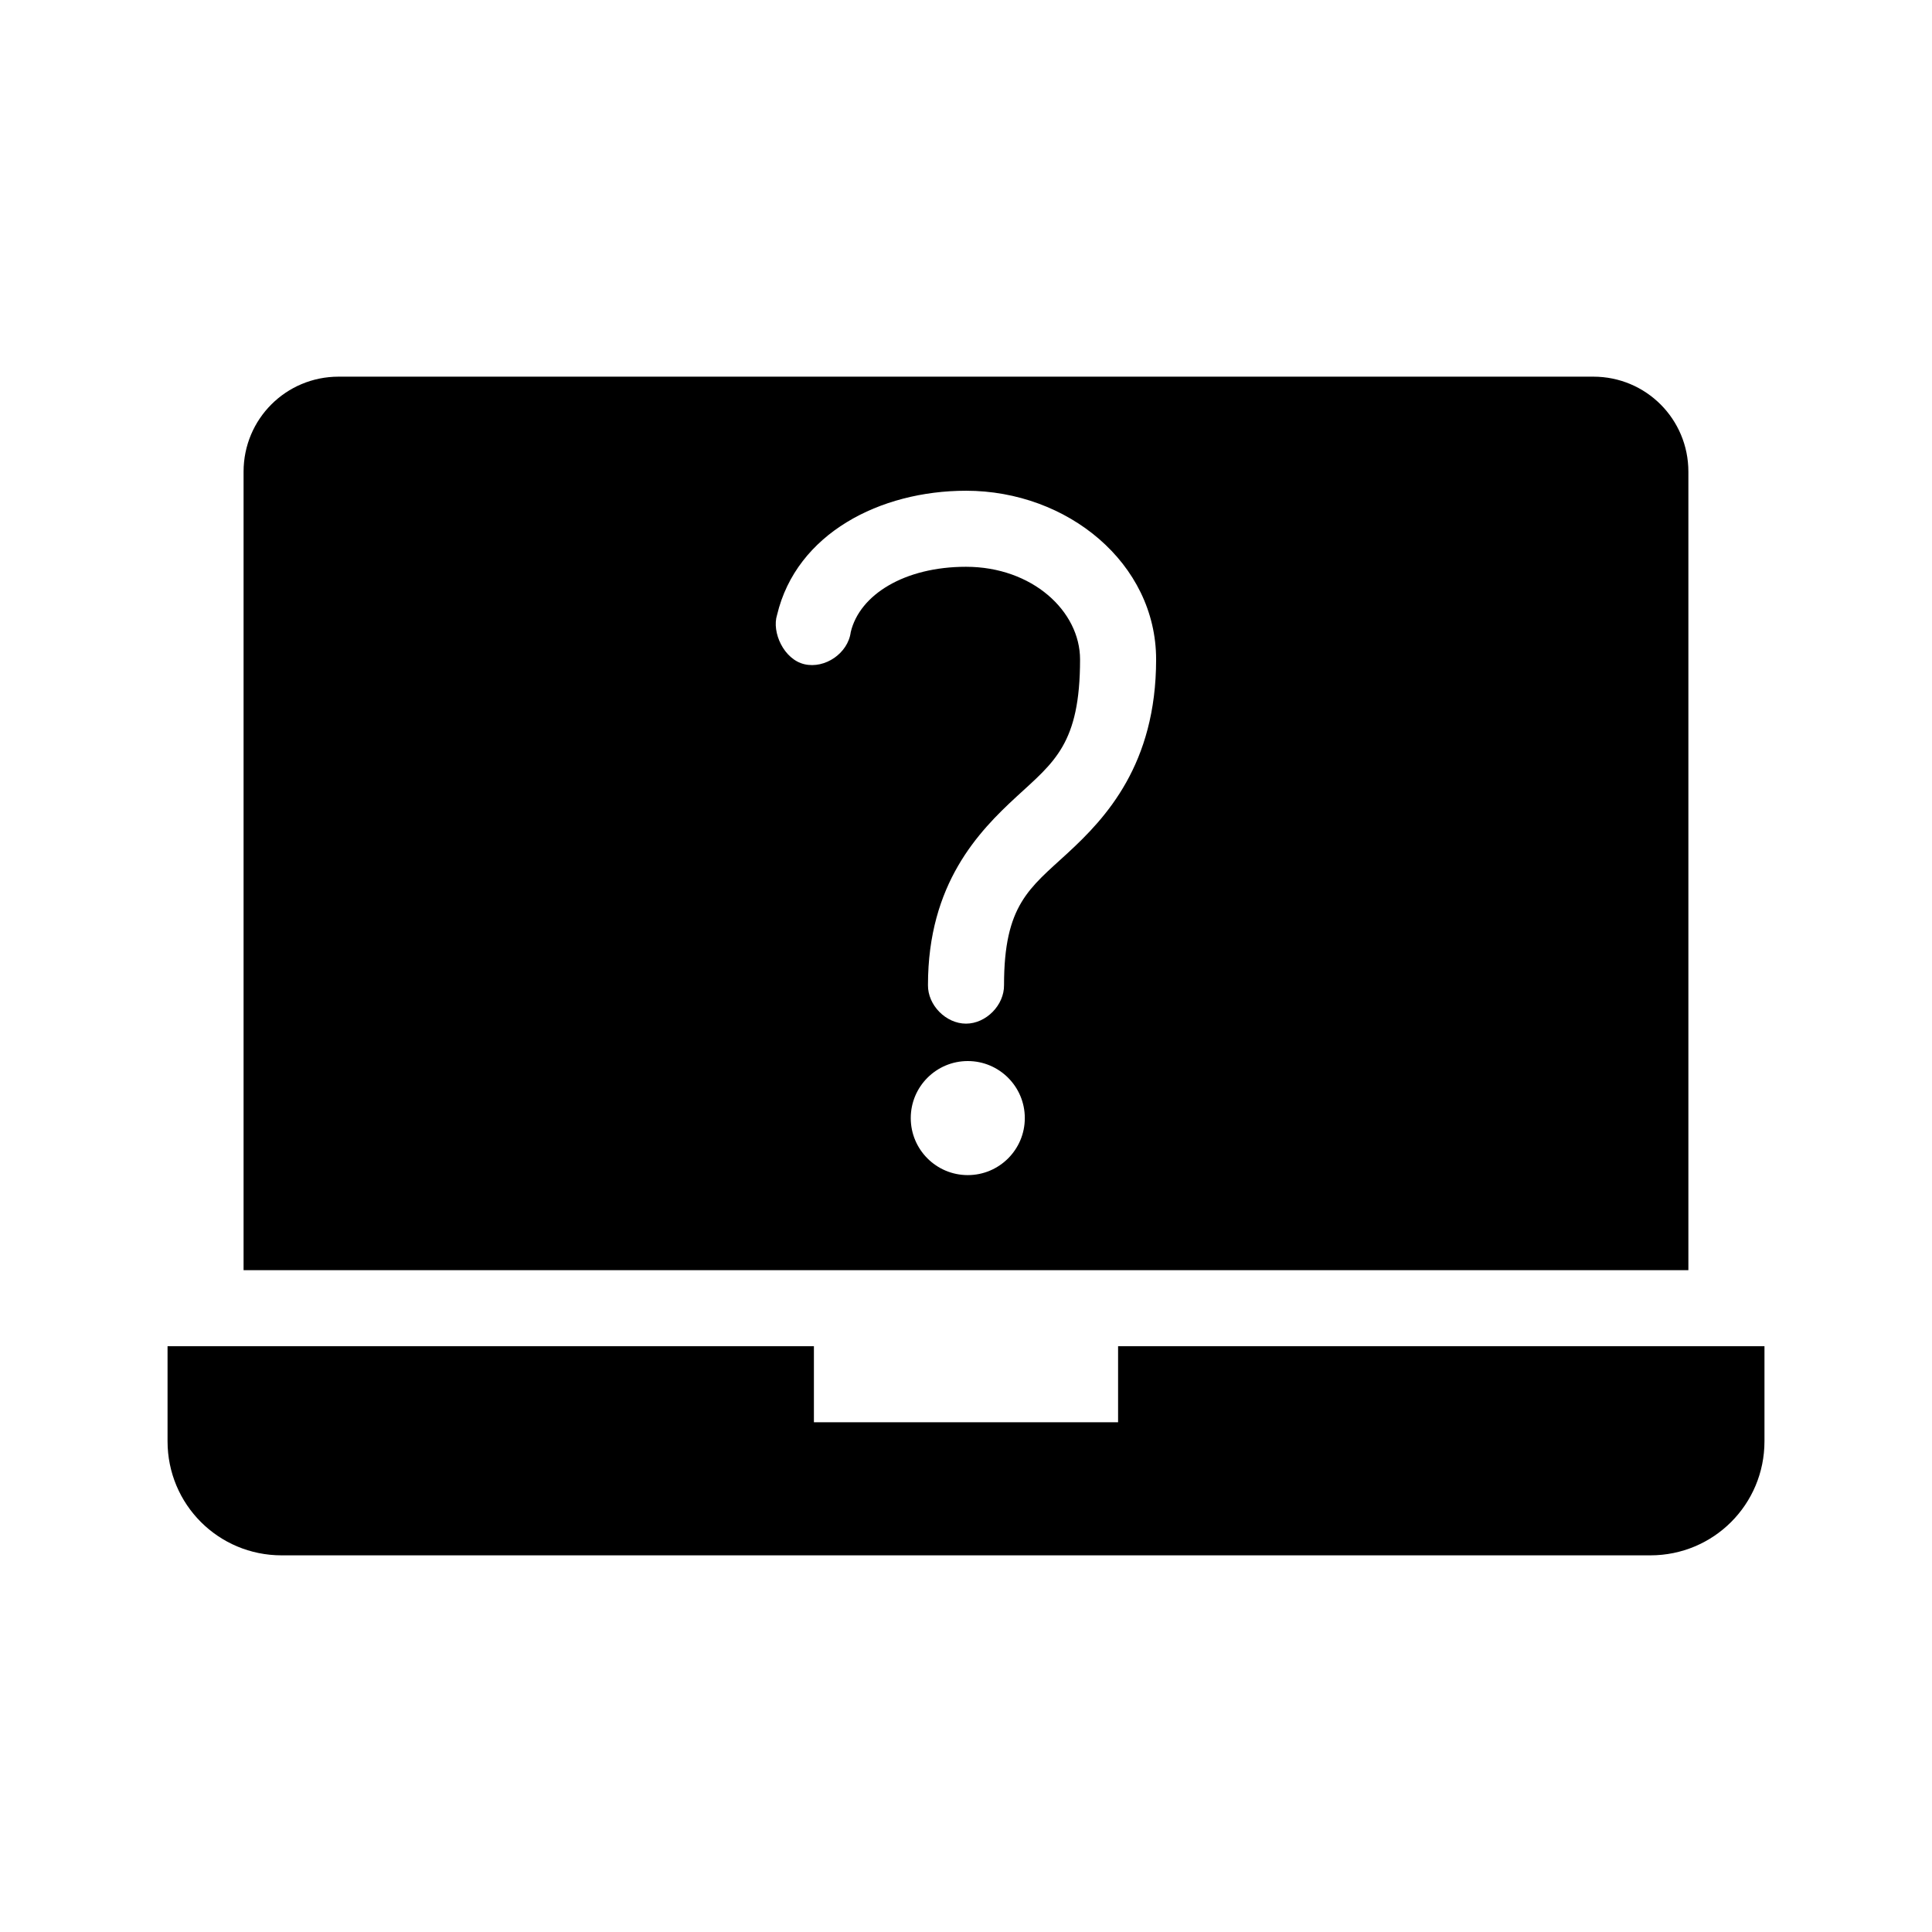
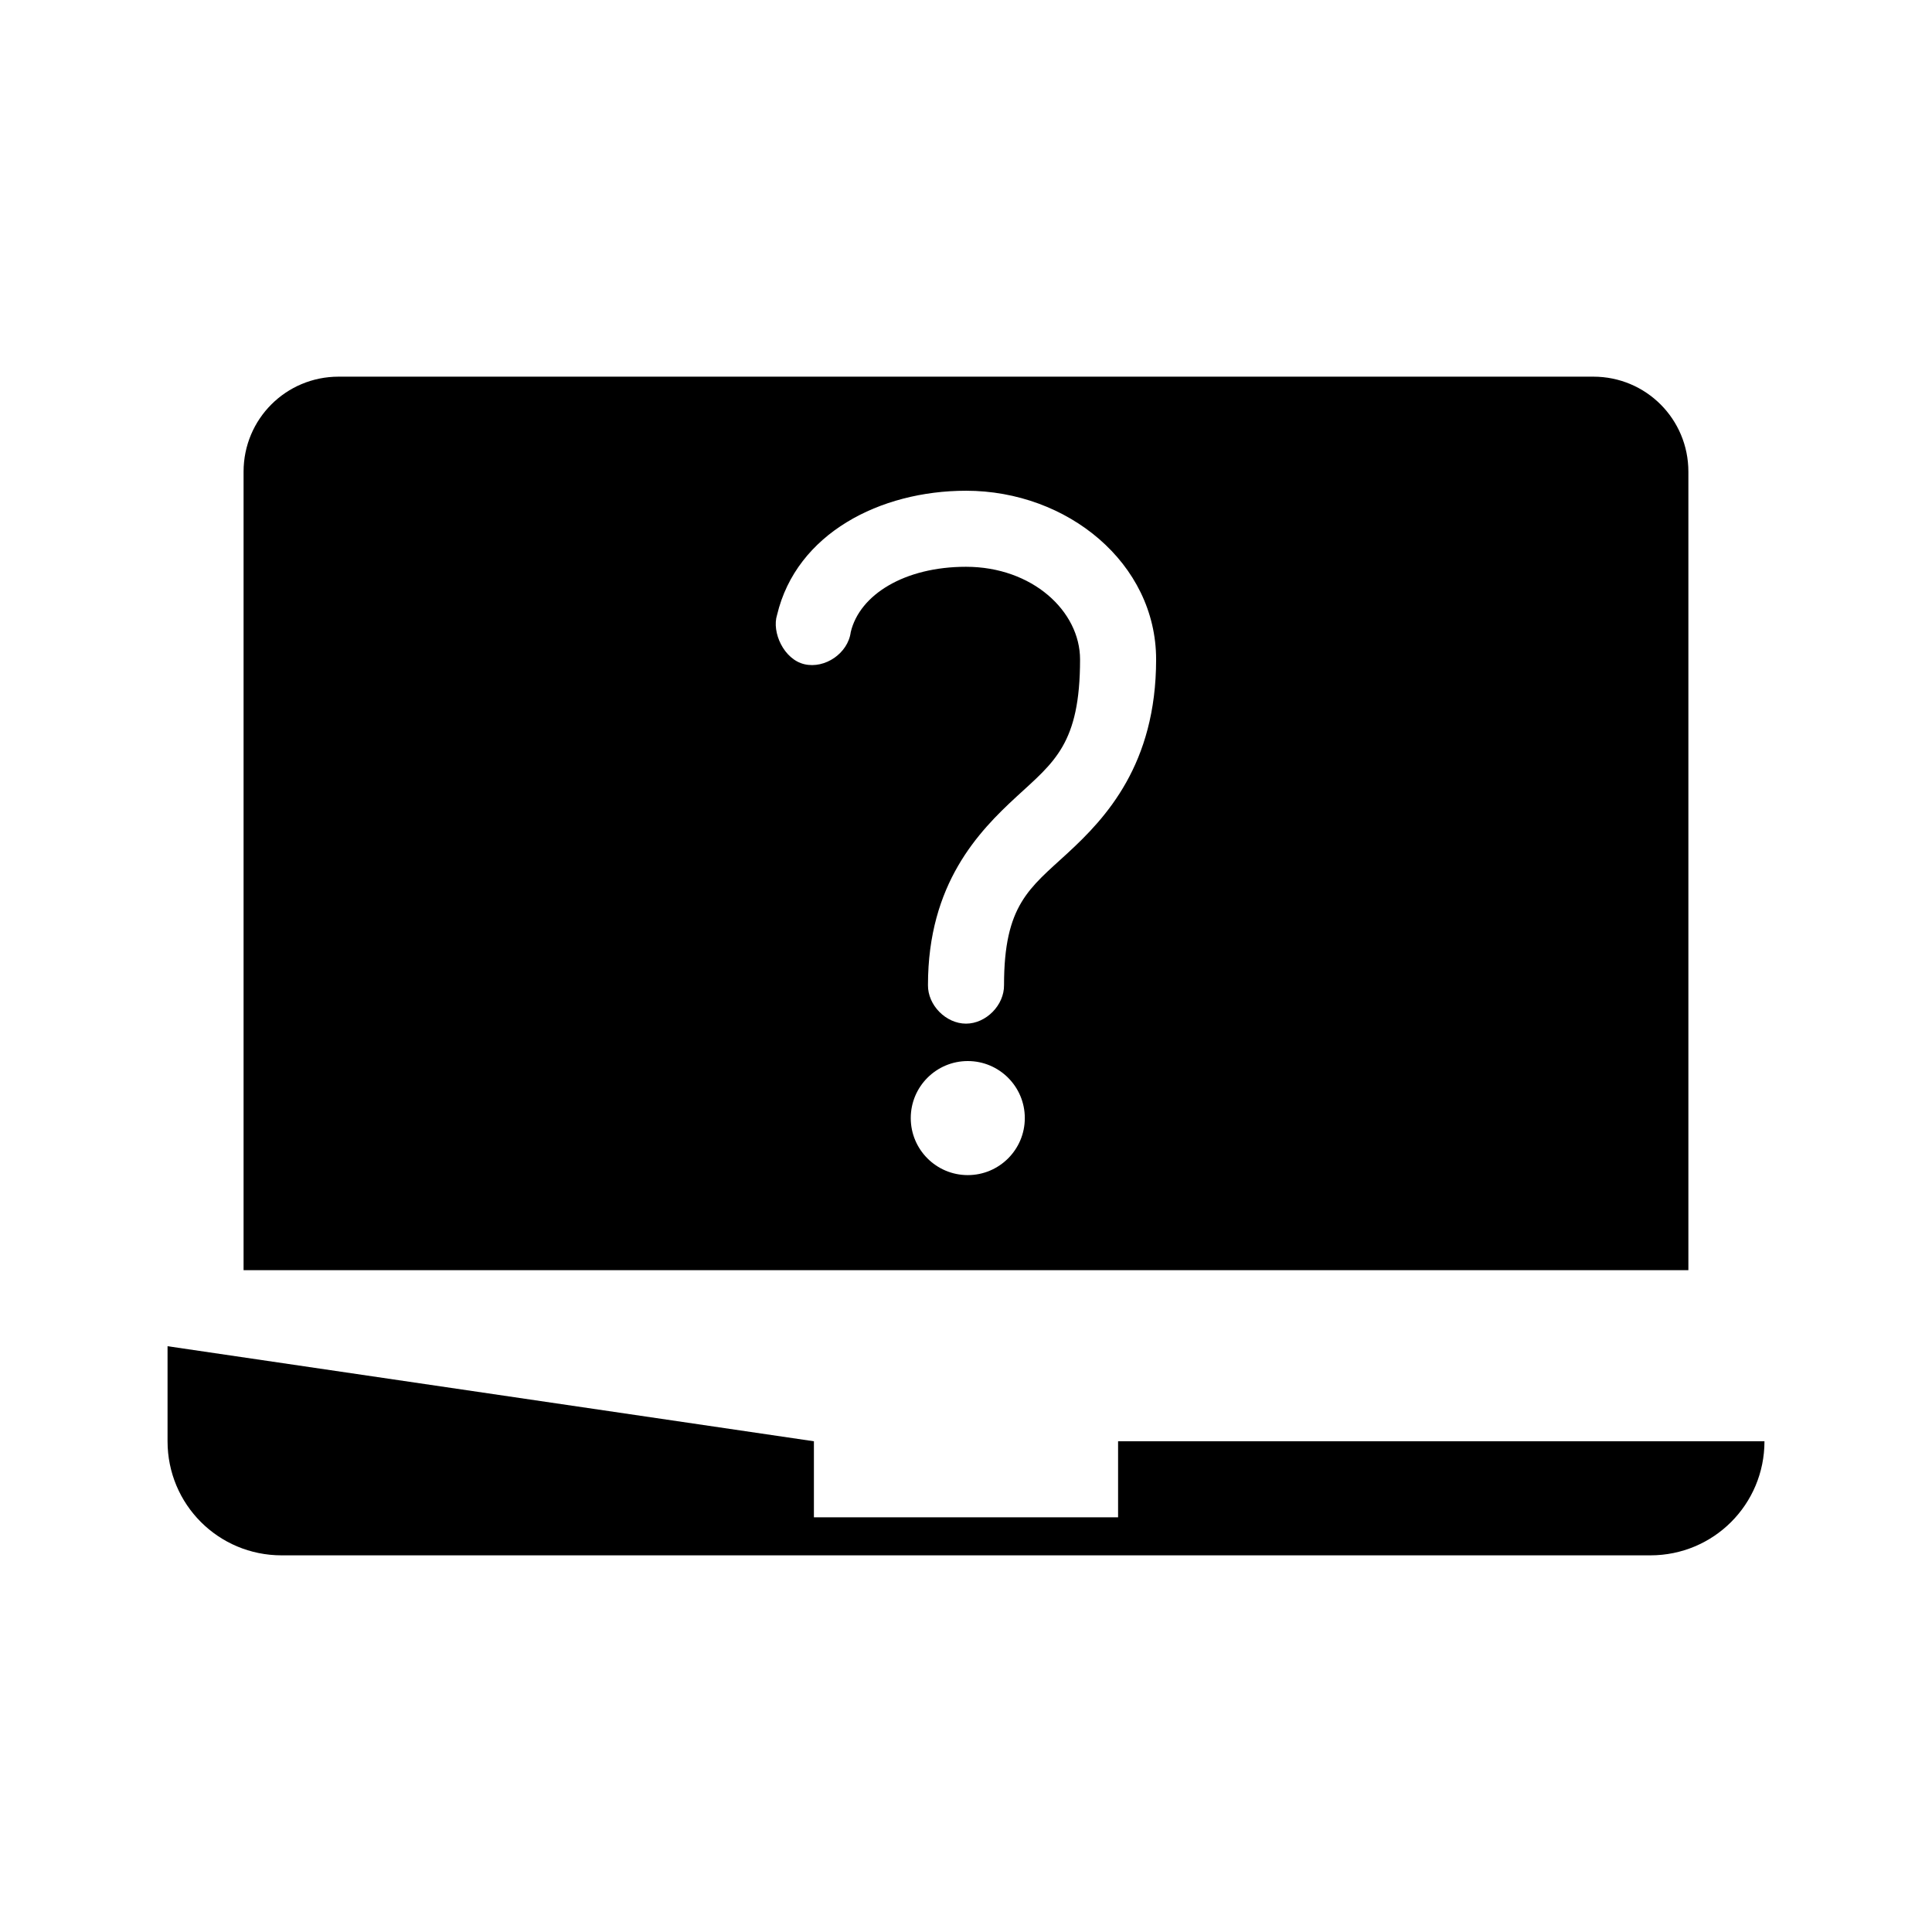
<svg xmlns="http://www.w3.org/2000/svg" fill="#000000" width="800px" height="800px" version="1.1" viewBox="144 144 512 512">
-   <path d="m233.74 243.82c-13.957 0-25.191 11.234-25.191 25.191v211.6h382.89v-211.6c0-13.957-11.234-25.191-25.191-25.191h-332.52zm166.26 30.23c26.93 0 50.383 19.242 50.383 44.715 0 27.777-13.316 41.984-23.457 51.324-10.145 9.344-16.848 13.707-16.848 34.953 0.074 5.324-4.754 10.234-10.078 10.234s-10.152-4.91-10.078-10.234c0-26.871 13.453-40.691 23.457-49.91 10.008-9.219 16.848-13.988 16.848-36.367 0-12.809-12.668-24.562-30.23-24.562-16.223 0-28.172 7.348-30.543 17.32-0.715 5.574-6.809 9.781-12.281 8.5s-8.699-8.504-7.242-13.066c5.141-21.617 27.359-32.906 50.066-32.906zm0.473 151.14c8.344 0 15.113 6.766 15.113 15.113s-6.769 15.113-15.113 15.113c-8.348 0-15.113-6.766-15.113-15.113s6.769-15.113 15.113-15.113zm-212.07 75.57v25.191c0 16.746 13.48 30.23 30.23 30.23h362.74c16.746 0 30.23-13.48 30.23-30.23v-25.191h-171.3v20.152h-80.609v-20.152z" />
+   <path d="m233.74 243.82c-13.957 0-25.191 11.234-25.191 25.191v211.6h382.89v-211.6c0-13.957-11.234-25.191-25.191-25.191h-332.52zm166.26 30.23c26.93 0 50.383 19.242 50.383 44.715 0 27.777-13.316 41.984-23.457 51.324-10.145 9.344-16.848 13.707-16.848 34.953 0.074 5.324-4.754 10.234-10.078 10.234s-10.152-4.91-10.078-10.234c0-26.871 13.453-40.691 23.457-49.91 10.008-9.219 16.848-13.988 16.848-36.367 0-12.809-12.668-24.562-30.23-24.562-16.223 0-28.172 7.348-30.543 17.32-0.715 5.574-6.809 9.781-12.281 8.5s-8.699-8.504-7.242-13.066c5.141-21.617 27.359-32.906 50.066-32.906zm0.473 151.14c8.344 0 15.113 6.766 15.113 15.113s-6.769 15.113-15.113 15.113c-8.348 0-15.113-6.766-15.113-15.113s6.769-15.113 15.113-15.113zm-212.07 75.57v25.191c0 16.746 13.48 30.23 30.23 30.23h362.74c16.746 0 30.23-13.48 30.23-30.23h-171.3v20.152h-80.609v-20.152z" />
</svg>